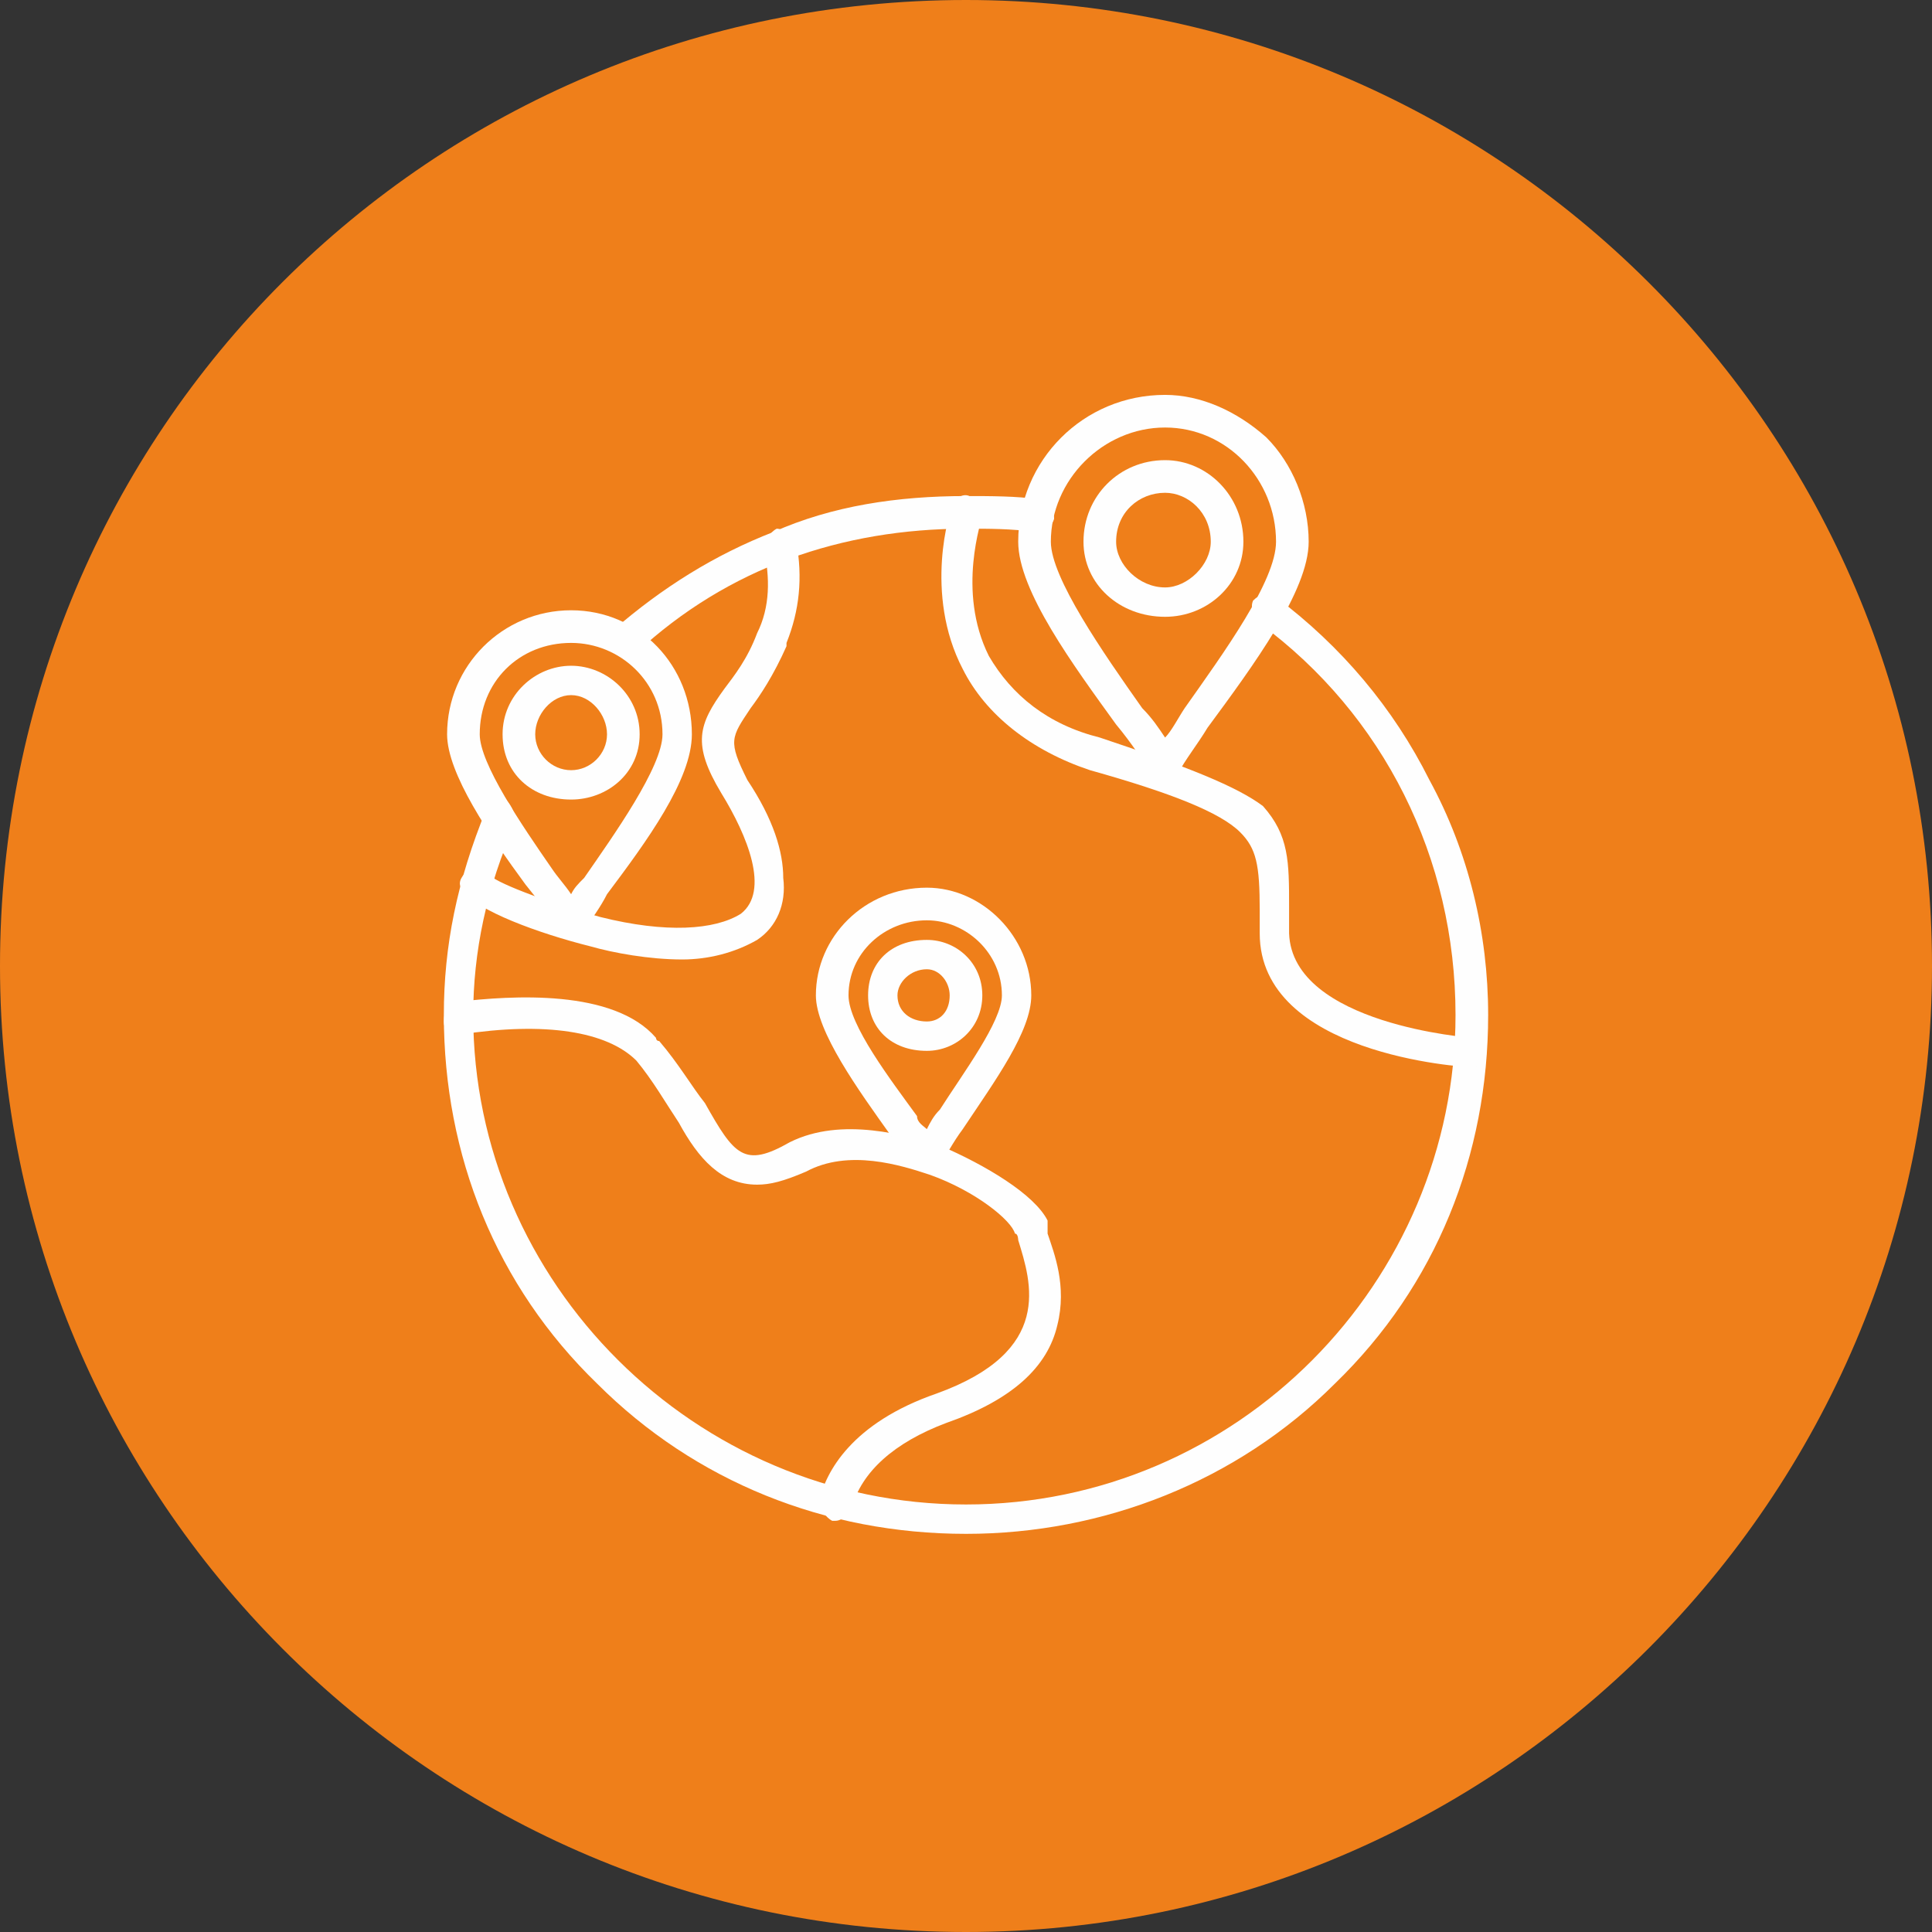
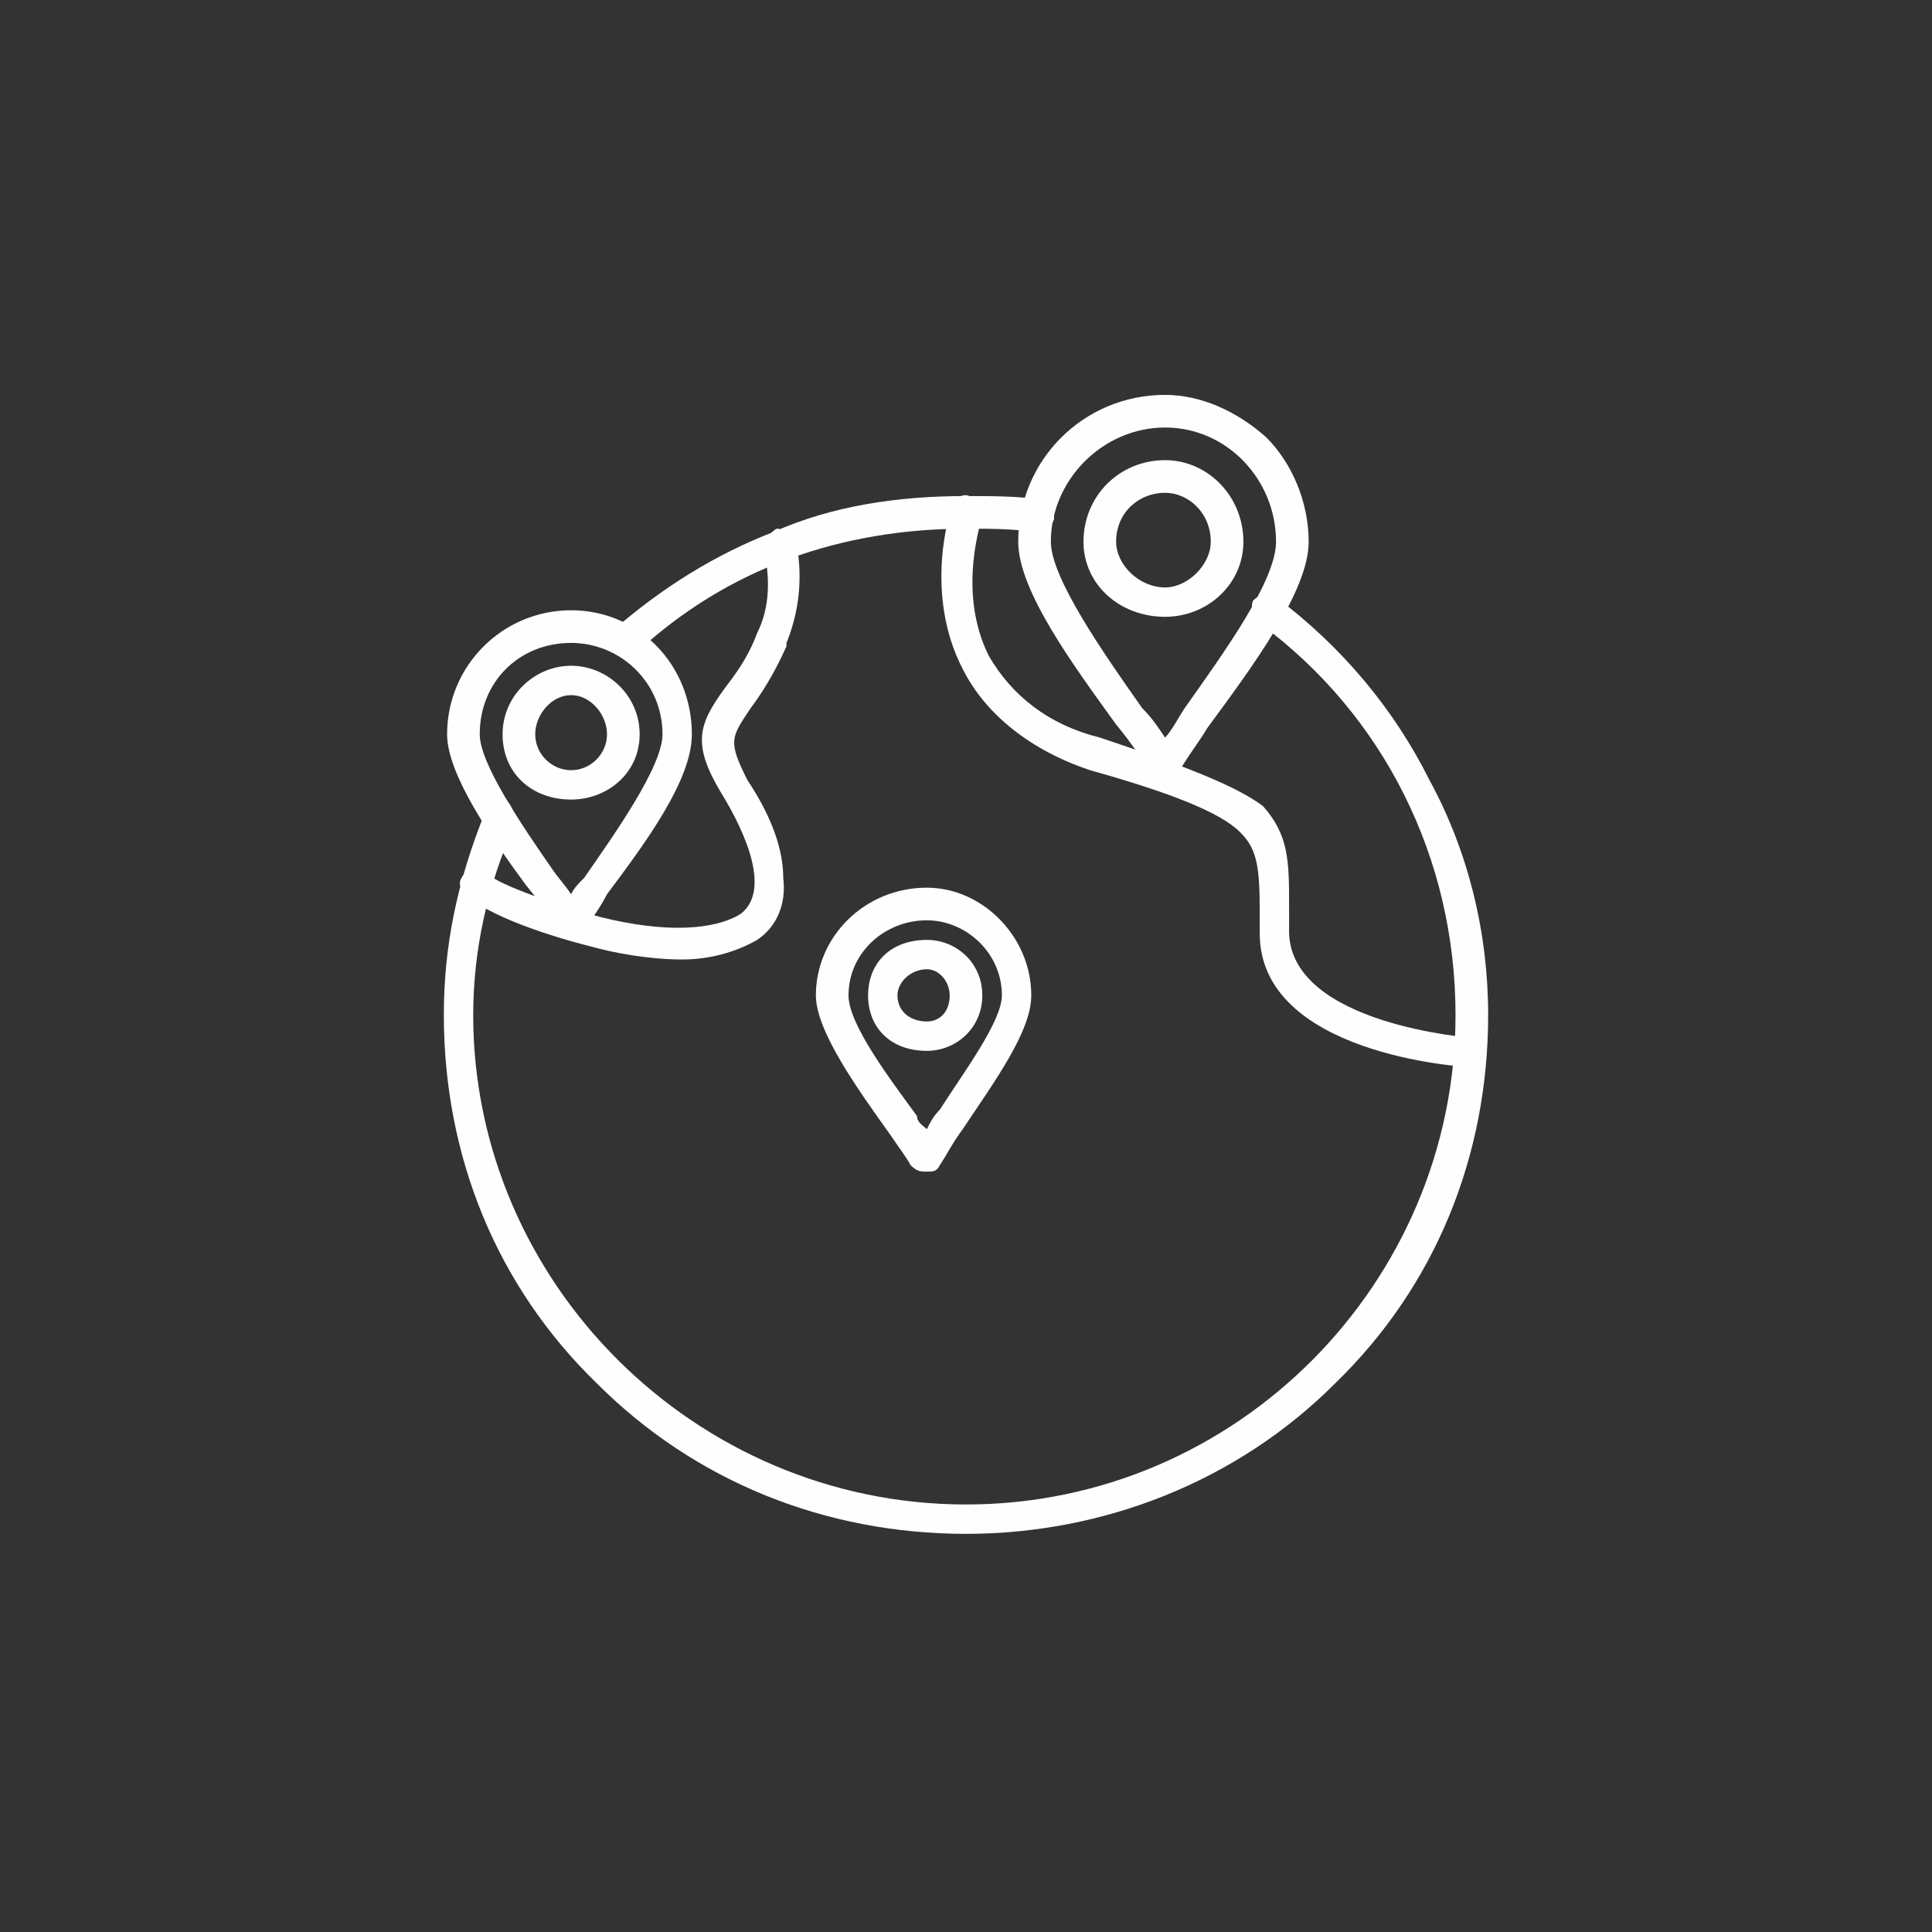
<svg xmlns="http://www.w3.org/2000/svg" xml:space="preserve" width="90px" height="90px" version="1.1" style="shape-rendering:geometricPrecision; text-rendering:geometricPrecision; image-rendering:optimizeQuality; fill-rule:evenodd; clip-rule:evenodd" viewBox="0 0 5.92 5.92">
  <rect x="0" y="0" width="5.92" height="5.92" fill="#333333" stroke="none" />
  <defs>
    <style type="text/css">
   
    .fil1 {fill:#FEFEFE}
    .fil0 {fill:#EF7F1A;fill-rule:nonzero}
   
  </style>
  </defs>
  <g id="Layer_x0020_1">
-     <path class="fil0" d="M2.96 0c-1.64,0 -2.96,1.32 -2.96,2.96 0,1.63 1.32,2.96 2.96,2.96 1.63,0 2.96,-1.33 2.96,-2.96 0,-1.64 -1.33,-2.96 -2.96,-2.96z" />
    <g id="_2179966300864">
      <path class="fil1" d="M2.96 4.7c-0.43,0 -0.83,-0.16 -1.13,-0.46 -0.31,-0.3 -0.47,-0.7 -0.47,-1.13 0,-0.21 0.04,-0.41 0.13,-0.63 0,-0.02 0.03,-0.03 0.06,-0.03 0.02,0.02 0.03,0.05 0.03,0.07 -0.09,0.2 -0.13,0.4 -0.13,0.59 0,0.82 0.68,1.5 1.51,1.5 0.83,0 1.5,-0.68 1.5,-1.5 0,-0.48 -0.22,-0.92 -0.6,-1.2 -0.02,-0.02 -0.03,-0.05 -0.02,-0.07 0.02,-0.02 0.05,-0.03 0.07,-0.01 0.2,0.15 0.36,0.34 0.47,0.56 0.12,0.22 0.18,0.47 0.18,0.72 0,0.43 -0.16,0.83 -0.47,1.13 -0.3,0.3 -0.71,0.46 -1.13,0.46zm-1.05 -2.69c-0.01,0 -0.03,-0.01 -0.03,-0.01 -0.02,-0.02 -0.02,-0.06 0,-0.07 0.15,-0.13 0.31,-0.23 0.49,-0.3 0.18,-0.08 0.38,-0.11 0.59,-0.11 0.07,0 0.16,0 0.22,0.01 0.03,0.01 0.05,0.03 0.05,0.06 -0.01,0.03 -0.04,0.05 -0.06,0.04 -0.07,-0.01 -0.14,-0.01 -0.21,-0.01 -0.38,0 -0.73,0.12 -1.01,0.38 -0.02,0 -0.03,0.01 -0.04,0.01z" />
      <path class="fil1" d="M4.51 3.27c-0.03,0 -0.65,-0.04 -0.65,-0.41 0,-0.02 0,-0.05 0,-0.07 0,-0.14 -0.01,-0.19 -0.06,-0.24 -0.06,-0.06 -0.21,-0.12 -0.46,-0.19 -0.18,-0.06 -0.32,-0.17 -0.39,-0.31 -0.12,-0.23 -0.04,-0.49 -0.03,-0.5 0,-0.02 0.03,-0.04 0.05,-0.03 0.03,0.01 0.04,0.04 0.04,0.06 0,0.01 -0.08,0.23 0.02,0.43 0.07,0.12 0.18,0.21 0.34,0.25 0.27,0.09 0.42,0.15 0.5,0.21 0.08,0.09 0.08,0.17 0.08,0.31 0,0.03 0,0.05 0,0.08 0.01,0.28 0.56,0.32 0.56,0.32 0.03,0 0.04,0.02 0.04,0.04 0,0.03 -0.02,0.05 -0.04,0.05z" />
-       <path class="fil1" d="M2.56 4.66c-0.01,0 -0.01,0 -0.01,0 -0.02,-0.01 -0.04,-0.04 -0.04,-0.06 0.02,-0.09 0.1,-0.24 0.36,-0.33 0.36,-0.13 0.29,-0.34 0.25,-0.47 0,0 0,-0.02 -0.01,-0.02 -0.01,-0.04 -0.12,-0.13 -0.26,-0.18 -0.09,-0.03 -0.25,-0.08 -0.38,-0.01 -0.07,0.03 -0.11,0.04 -0.15,0.04 -0.11,0 -0.18,-0.08 -0.24,-0.19 -0.04,-0.06 -0.08,-0.13 -0.13,-0.19 -0.09,-0.09 -0.28,-0.12 -0.54,-0.08 -0.03,0 -0.05,-0.01 -0.05,-0.04 0,-0.03 0.01,-0.05 0.04,-0.06 0.17,-0.02 0.48,-0.04 0.61,0.11 0,0 0,0.01 0.01,0.01 0.06,0.07 0.1,0.14 0.14,0.19 0.09,0.16 0.12,0.2 0.26,0.12 0.16,-0.08 0.36,-0.02 0.46,0.01 0.14,0.06 0.29,0.15 0.33,0.23 0,0.01 0,0.01 0,0.01 0,0.01 0,0.01 0,0.03 0.02,0.06 0.06,0.16 0.03,0.28 -0.03,0.13 -0.14,0.23 -0.34,0.3 -0.16,0.06 -0.26,0.15 -0.29,0.26 -0.01,0.02 -0.03,0.04 -0.05,0.04z" />
      <g>
        <path class="fil1" d="M2.09 2.94c-0.1,0 -0.21,-0.02 -0.28,-0.04 -0.16,-0.04 -0.35,-0.11 -0.39,-0.17 -0.02,-0.02 -0.01,-0.04 0.01,-0.06 0.02,-0.02 0.05,-0.01 0.07,0.01 0.01,0.02 0.16,0.08 0.34,0.13 0.2,0.05 0.35,0.04 0.43,-0.01 0.09,-0.07 0.02,-0.24 -0.06,-0.37 -0.09,-0.15 -0.07,-0.21 0.01,-0.32 0.03,-0.04 0.07,-0.09 0.1,-0.17 0.04,-0.08 0.04,-0.17 0.02,-0.26 0,-0.02 0.02,-0.05 0.04,-0.06 0.02,0 0.05,0.02 0.06,0.04 0.02,0.11 0.01,0.21 -0.03,0.31 0,0.01 0,0.01 0,0.01 -0.04,0.09 -0.08,0.15 -0.11,0.19 -0.06,0.09 -0.07,0.1 -0.01,0.22 0.08,0.12 0.11,0.22 0.11,0.3 0.01,0.08 -0.02,0.15 -0.08,0.19 -0.07,0.04 -0.15,0.06 -0.23,0.06zm0.28 -0.98l-0.28 0.98 0.28 -0.98z" />
      </g>
      <path class="fil1" d="M2.84 3.59c-0.02,0 -0.03,0 -0.05,-0.02 -0.01,-0.02 -0.04,-0.06 -0.06,-0.09 -0.1,-0.14 -0.23,-0.32 -0.23,-0.43 0,-0.18 0.15,-0.33 0.34,-0.33 0.17,0 0.32,0.15 0.32,0.33 0,0.11 -0.11,0.26 -0.21,0.41 -0.03,0.04 -0.05,0.08 -0.07,0.11 -0.01,0.02 -0.02,0.02 -0.04,0.02zm0 -0.77c-0.13,0 -0.24,0.1 -0.24,0.23 0,0.09 0.13,0.26 0.21,0.37 0,0.02 0.02,0.03 0.03,0.04 0.01,-0.02 0.02,-0.04 0.04,-0.06 0.07,-0.11 0.19,-0.27 0.19,-0.35 0,-0.13 -0.11,-0.23 -0.23,-0.23z" />
      <path class="fil1" d="M2.84 3.22c-0.11,0 -0.18,-0.07 -0.18,-0.17 0,-0.1 0.07,-0.17 0.18,-0.17 0.09,0 0.17,0.07 0.17,0.17 0,0.1 -0.08,0.17 -0.17,0.17zm0 -0.25c-0.05,0 -0.09,0.04 -0.09,0.08 0,0.05 0.04,0.08 0.09,0.08 0.04,0 0.07,-0.03 0.07,-0.08 0,-0.04 -0.03,-0.08 -0.07,-0.08z" />
      <path class="fil1" d="M3.57 2.39c-0.02,0 -0.04,0 -0.04,-0.02 -0.03,-0.04 -0.06,-0.09 -0.11,-0.15 -0.13,-0.18 -0.3,-0.41 -0.3,-0.56 0,-0.25 0.2,-0.45 0.45,-0.45 0.11,0 0.22,0.05 0.31,0.13 0.08,0.08 0.13,0.2 0.13,0.32 0,0.15 -0.17,0.38 -0.31,0.57 -0.03,0.05 -0.07,0.1 -0.09,0.14 -0.01,0.02 -0.03,0.02 -0.04,0.02zm0 -1.08c-0.19,0 -0.35,0.16 -0.35,0.35 0,0.11 0.16,0.34 0.28,0.51 0.03,0.03 0.05,0.06 0.07,0.09 0.02,-0.02 0.04,-0.06 0.06,-0.09 0.12,-0.17 0.28,-0.39 0.28,-0.51 0,-0.19 -0.15,-0.35 -0.34,-0.35z" />
      <path class="fil1" d="M3.57 1.89c-0.14,0 -0.25,-0.1 -0.25,-0.23 0,-0.14 0.11,-0.25 0.25,-0.25 0.13,0 0.24,0.11 0.24,0.25 0,0.13 -0.11,0.23 -0.24,0.23zm0 -0.38c-0.08,0 -0.15,0.06 -0.15,0.15 0,0.07 0.07,0.14 0.15,0.14 0.07,0 0.14,-0.07 0.14,-0.14 0,-0.09 -0.07,-0.15 -0.14,-0.15z" />
      <path class="fil1" d="M1.75 2.87c-0.02,0 -0.04,-0.01 -0.04,-0.02 -0.02,-0.04 -0.06,-0.09 -0.1,-0.14 -0.11,-0.15 -0.24,-0.34 -0.24,-0.46 0,-0.21 0.17,-0.38 0.38,-0.38 0.21,0 0.37,0.17 0.37,0.38 0,0.14 -0.14,0.33 -0.26,0.49 -0.02,0.04 -0.05,0.08 -0.07,0.11 -0.01,0.01 -0.03,0.02 -0.04,0.02zm0 -0.9c-0.16,0 -0.28,0.12 -0.28,0.28 0,0.09 0.13,0.28 0.22,0.41 0.02,0.03 0.04,0.05 0.06,0.08 0.01,-0.02 0.02,-0.03 0.04,-0.05 0.09,-0.13 0.24,-0.34 0.24,-0.44 0,-0.16 -0.13,-0.28 -0.28,-0.28z" />
      <path class="fil1" d="M1.75 2.45c-0.12,0 -0.21,-0.08 -0.21,-0.2 0,-0.12 0.1,-0.21 0.21,-0.21 0.11,0 0.21,0.09 0.21,0.21 0,0.12 -0.1,0.2 -0.21,0.2zm0 -0.32c-0.06,0 -0.11,0.06 -0.11,0.12 0,0.06 0.05,0.11 0.11,0.11 0.06,0 0.11,-0.05 0.11,-0.11 0,-0.06 -0.05,-0.12 -0.11,-0.12z" />
    </g>
  </g>
</svg>